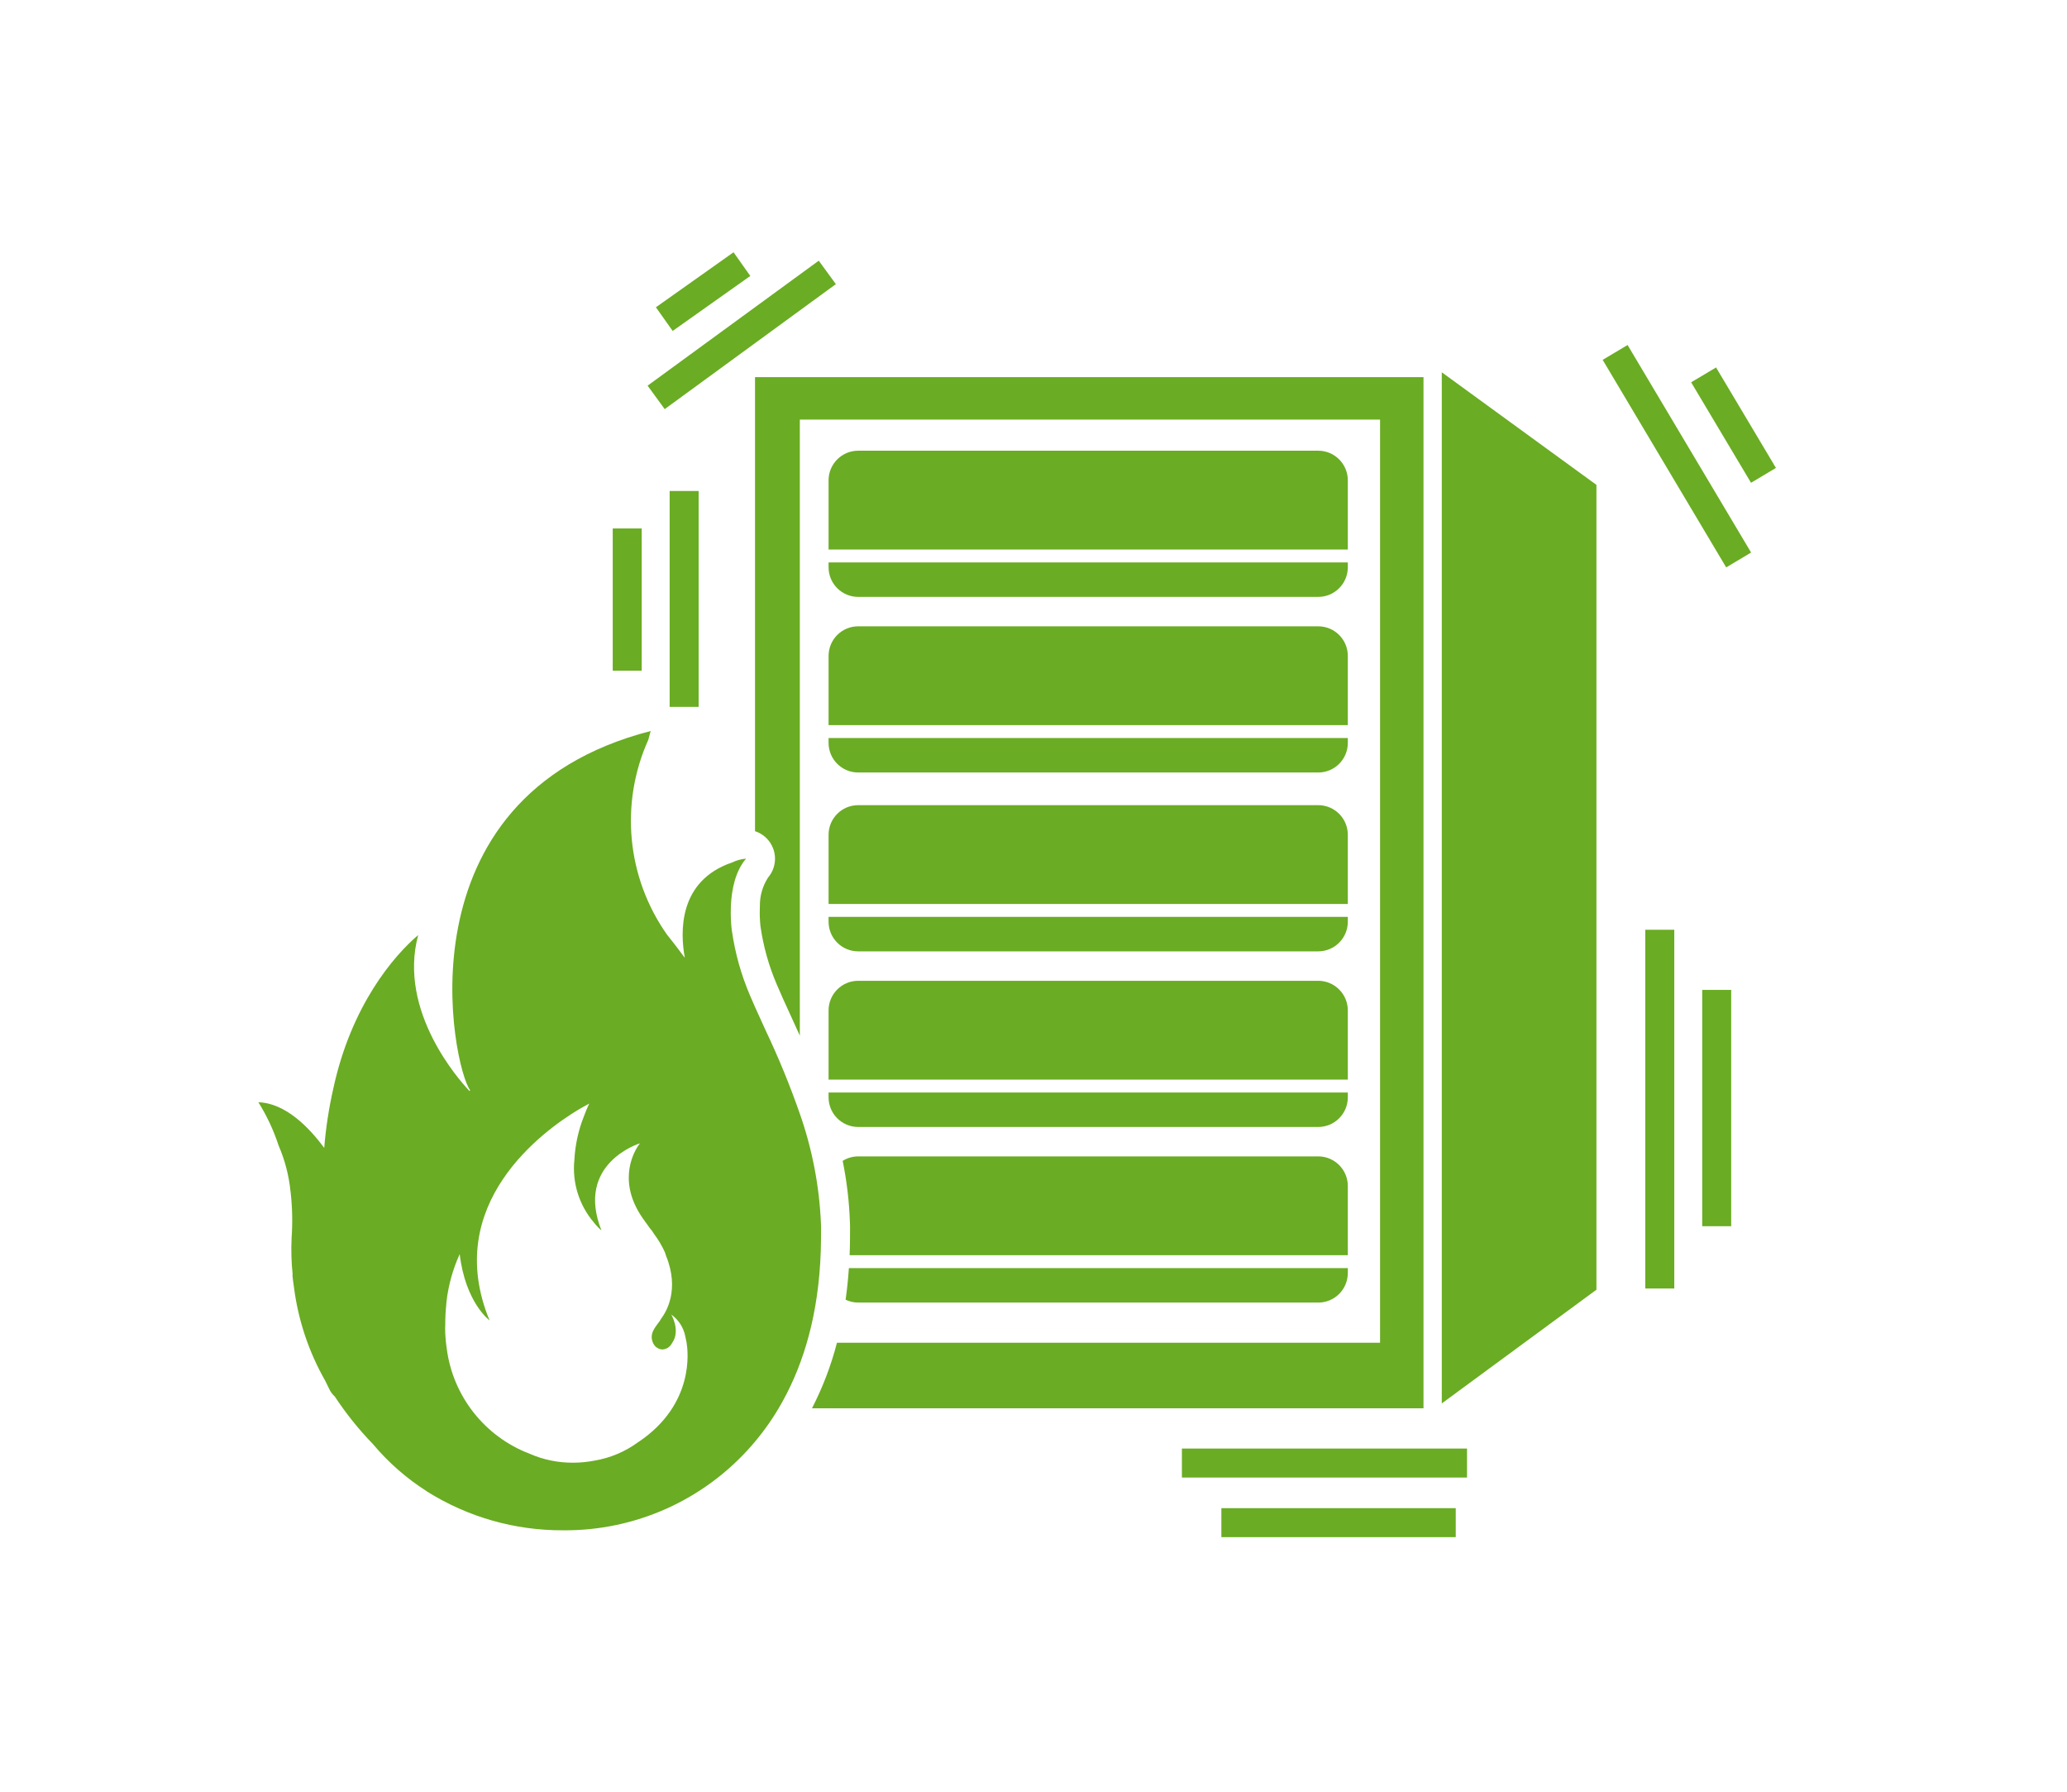
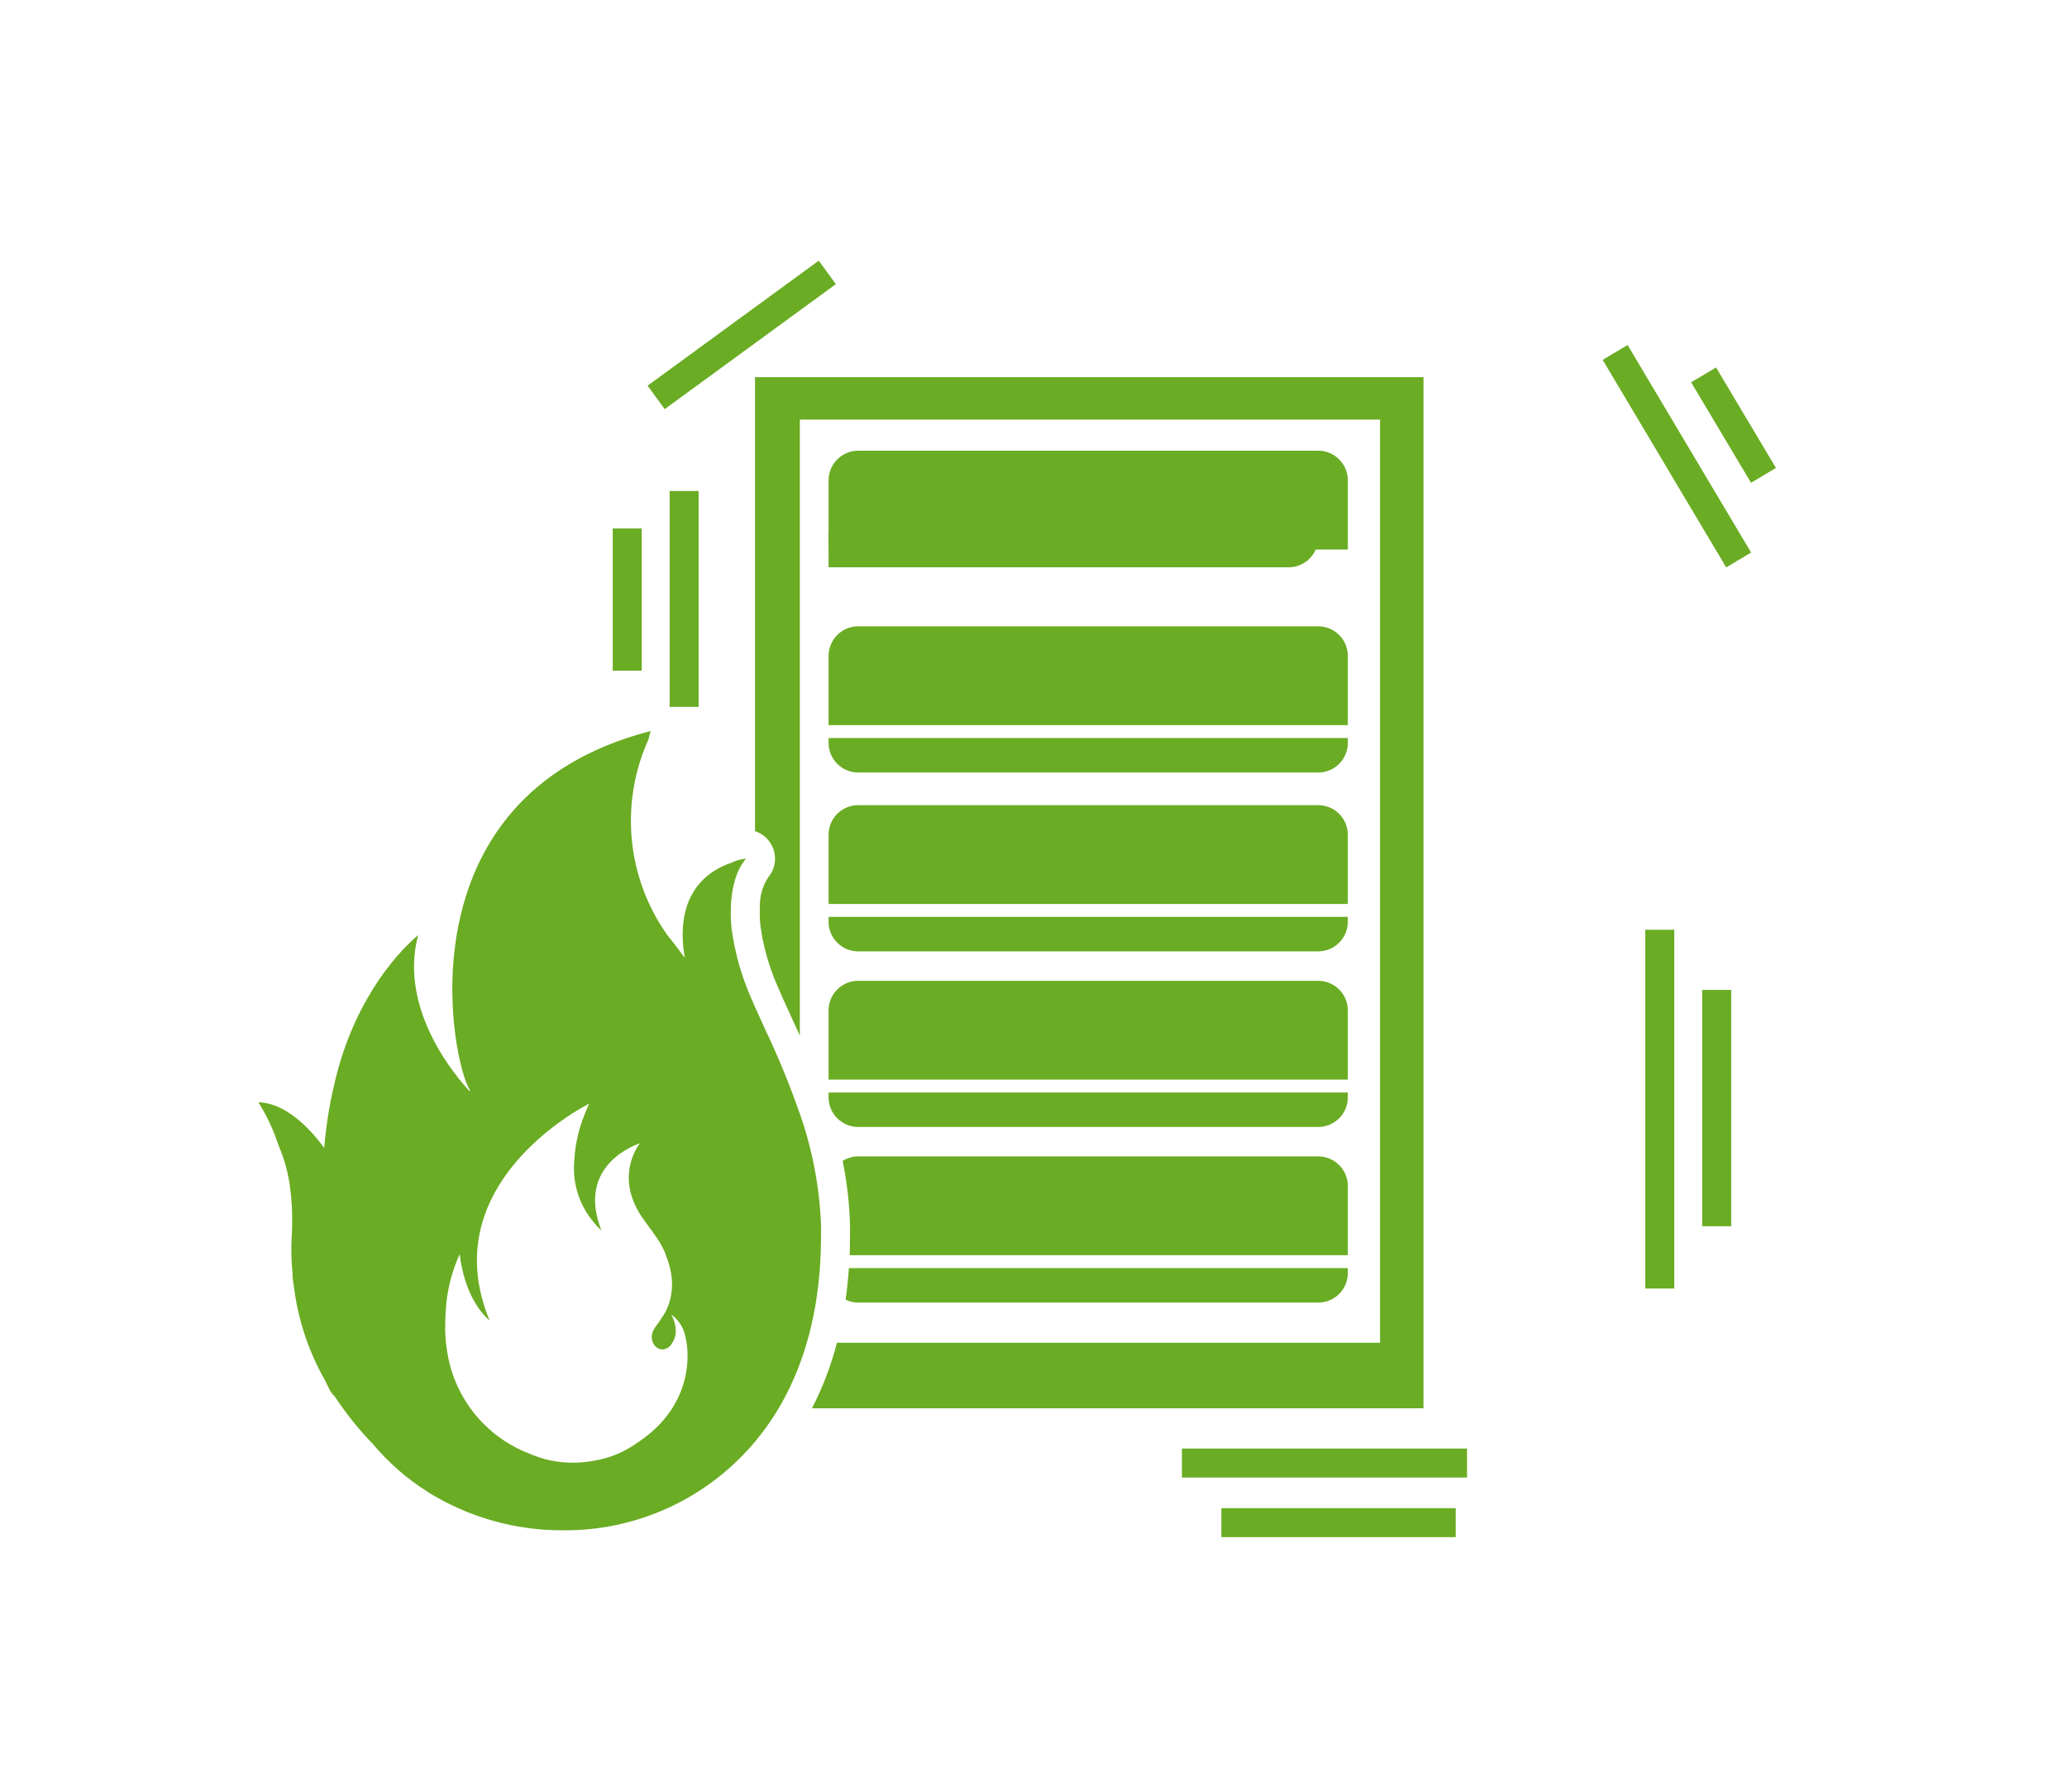
<svg xmlns="http://www.w3.org/2000/svg" version="1.1" id="Layer_1" x="0px" y="0px" width="300px" height="260px" viewBox="0 0 300 260" style="enable-background:new 0 0 300 260;" xml:space="preserve">
  <style type="text/css">
	.st0{fill:none;}
	.st1{fill:#6AAC23;}
</style>
  <rect class="st0" width="300" height="260" />
  <g>
-     <path class="st1" d="M231.702,187.152l-22.444,16.5V54.024l22.444,16.337V187.152z" />
-     <path class="st1" d="M120.258,81.613v0.709c0.003,2.371,1.924,4.292,4.295,4.295h66.771c2.371-0.003,4.292-1.924,4.295-4.295   v-0.709H120.258z" />
+     <path class="st1" d="M120.258,81.613v0.709h66.771c2.371-0.003,4.292-1.924,4.295-4.295   v-0.709H120.258z" />
    <path class="st1" d="M195.619,79.742V69.697c-0.003-2.371-1.924-4.292-4.295-4.295h-66.771c-2.371,0.003-4.292,1.924-4.295,4.295   v10.045H195.619z" />
    <path class="st1" d="M120.258,107.096v0.709c0.003,2.371,1.925,4.291,4.295,4.294h66.771c2.371,0,4.294-1.921,4.295-4.293   c0,0,0-0.001,0-0.001v-0.709H120.258z" />
    <path class="st1" d="M195.619,105.225V95.18c0-2.372-1.922-4.294-4.294-4.294c0,0-0.001,0-0.001,0h-66.771   c-2.371,0-4.294,1.921-4.295,4.293c0,0,0,0.001,0,0.001v10.045H195.619z" />
    <path class="st1" d="M120.258,133.048v0.71c0.003,2.371,1.924,4.292,4.295,4.295h66.771c2.371-0.003,4.292-1.924,4.295-4.295v-0.71   H120.258z" />
    <path class="st1" d="M195.619,131.177v-10.045c-0.003-2.371-1.925-4.291-4.295-4.294h-66.771c-2.37,0.003-4.292,1.923-4.295,4.294   v10.045H195.619z" />
    <path class="st1" d="M120.258,158.532v0.71c0.003,2.371,1.925,4.291,4.295,4.294h66.771c2.37-0.003,4.292-1.923,4.295-4.294v-0.71   H120.258z" />
    <path class="st1" d="M195.619,156.661V146.62c-0.003-2.371-1.924-4.292-4.295-4.295h-66.771c-2.371,0.003-4.292,1.924-4.295,4.295   v10.045L195.619,156.661z" />
    <path class="st1" d="M119.148,177.46c-0.239-5.396-1.269-10.729-3.056-15.826c-1.44-4.13-3.101-8.179-4.976-12.13   c-0.544-1.19-1.063-2.317-1.533-3.373c-0.262-0.589-0.513-1.163-0.742-1.709c-1.275-2.98-2.152-6.114-2.61-9.323   c-0.001-0.006-0.003-0.012-0.007-0.017c0,0-0.01-0.073-0.022-0.182c-0.008-0.05-0.012-0.1-0.02-0.144   c-0.034-0.3-0.079-0.814-0.106-1.466c-0.01-0.242-0.015-0.471-0.015-0.7c0-0.292,0-0.6,0.012-0.92   c0.005-0.131,0.007-0.271,0.015-0.4c0.118-2.186,0.625-4.842,2.188-6.666c-0.019-0.002-0.037-0.002-0.056,0   c-0.671,0.063-1.325,0.245-1.932,0.537c-7.882,2.664-7.575,10.176-6.892,13.854c-1.357-1.836-2.344-3.07-2.577-3.352   c-5.854-8.286-6.889-19.05-2.721-28.3c0.2-0.8,0.345-1.266,0.345-1.266c-37.161,9.565-28.651,49-26.213,52.111   c-0.024,0.045-0.048,0.091-0.07,0.145c-0.048-0.053-0.091-0.1-0.142-0.149c-1.239-1.312-10.328-11.413-7.322-22.5   c-3.547,3.016-9.712,10.2-12.32,22.273c-0.645,2.838-1.086,5.719-1.318,8.621c-2.171-2.941-5.595-6.5-9.555-6.629   c1.224,1.96,2.206,4.061,2.925,6.257c0.918,2.122,1.504,4.372,1.736,6.672c0.01,0.036,0.017,0.084,0.017,0.084   c0.002,0.007,0.002,0.014,0,0.021c0.25,2.215,0.297,4.448,0.142,6.672c-0.084,1.761-0.034,3.526,0.15,5.279   c-0.007,0.058-0.016,0.106-0.024,0.164c0.043,0.539,0.13,1.052,0.2,1.58c0.005,0.031,0.007,0.063,0.012,0.091   c0.609,4.778,2.148,9.39,4.53,13.576c0.2,0.406,0.4,0.819,0.575,1.174c0.189,0.431,0.47,0.816,0.823,1.127   c1.63,2.477,3.49,4.796,5.554,6.925c2.23,2.656,4.854,4.955,7.781,6.817c0.031,0.024,0.07,0.055,0.1,0.08v-0.005   c5.896,3.688,12.715,5.629,19.669,5.6c10.485,0.102,20.491-4.385,27.389-12.282c1.48-1.691,2.8-3.514,3.944-5.448   c0.378-0.637,0.744-1.3,1.1-1.992c0.038-0.074,0.077-0.149,0.116-0.225c2.85-5.608,4.852-12.889,4.918-22.333   c0.01-0.452,0.01-0.9,0.007-1.35c0-0.149,0-0.287,0-0.437c-0.001-0.161-0.014-0.35-0.019-0.536L119.148,177.46z M92.655,209.26   c-0.014,0.009-0.034,0.015-0.051,0.024c-1.871,1.375-4.039,2.29-6.329,2.671c-1.021,0.198-2.059,0.298-3.1,0.3   c-2.163,0.014-4.306-0.426-6.288-1.292c-6.528-2.483-11.16-8.358-12.05-15.286c0,0,0-0.007,0-0.012s-0.026-0.152-0.058-0.417   c-0.109-0.835-0.166-1.677-0.172-2.519c0-0.1,0.012-0.205,0.015-0.309c0-0.328,0-0.681,0.012-1.053   c0.005-0.485,0.043-0.942,0.077-1.4c0.024-0.354,0.056-0.717,0.094-1.1c0.277-2.38,0.923-4.703,1.915-6.884   c0.838,7.065,4.33,9.618,4.33,9.618c-6.967-16.9,7.853-27.54,12.878-30.564c0.526-0.3,1.041-0.605,1.594-0.9   c-0.298,0.622-0.564,1.259-0.795,1.908c-0.787,1.995-1.247,4.105-1.362,6.247c-0.343,3.292,0.678,6.581,2.825,9.1   c0.329,0.421,0.697,0.81,1.1,1.161c-3.852-9.758,5.588-12.644,5.588-12.644c-0.109,0.135-0.176,0.262-0.281,0.394   c-0.826,1.266-3,5.554,0.981,10.886c0.007,0.015,0.012,0.029,0.019,0.043s0.072,0.092,0.186,0.244   c0.015,0.017,0.029,0.037,0.043,0.056c0.109,0.147,0.259,0.36,0.425,0.6c0.058,0.068,0.09,0.133,0.147,0.2s0.1,0.121,0.16,0.176   c0.14,0.194,0.251,0.377,0.379,0.565c0.616,0.824,1.14,1.712,1.565,2.649c0.039,0.111,0.094,0.281,0.157,0.483   c2.045,5.015-0.036,8.222-0.63,9.055c-0.011,0.013-0.023,0.026-0.036,0.038c-0.073,0.126-0.141,0.256-0.222,0.373   c-0.645,0.911-1.65,1.883-0.942,3.315c0.088,0.151,0.193,0.292,0.314,0.418c0.021,0.024,0.031,0.049,0.055,0.073l0.02-0.015   c0.256,0.221,0.58,0.349,0.919,0.362c0.576-0.026,1.095-0.355,1.365-0.864c0.005-0.007,0.015-0.01,0.02-0.017s0-0.027,0.012-0.037   c1.3-1.813-0.118-4.155-0.118-4.155c1.066,0.757,1.799,1.895,2.047,3.178c0.063,0.261,0.121,0.531,0.167,0.812   c0.01,0.043,0.017,0.079,0.026,0.12v0.02v0.01c0.187,1.112,1.199,8.876-7.002,14.367L92.655,209.26z" />
    <path class="st1" d="M109.582,54.725v65.89c2.206,0.716,3.414,3.085,2.698,5.292c-0.172,0.529-0.447,1.019-0.809,1.44   c-0.799,1.242-1.21,2.693-1.182,4.169l-0.005,0.145l-0.005,0.17c-0.009,0.243-0.014,0.473-0.01,0.694v0.068   c0,0.174,0,0.348,0.011,0.53c0.023,0.545,0.059,0.942,0.081,1.144v0.026c0.006,0.038,0.011,0.076,0.015,0.114   c0.01,0.058,0.018,0.116,0.025,0.175c0.414,2.829,1.193,5.592,2.317,8.221c0.554,1.326,1.254,2.85,1.995,4.465   c0.441,0.961,0.9,1.968,1.374,3.016v-89.4H200.3V194.85h-78.825c-0.853,3.294-2.069,6.483-3.626,9.508h88.754V54.725   L109.582,54.725z" />
    <path class="st1" d="M123.205,184.016c-0.105,1.564-0.263,3.092-0.475,4.584c0.569,0.274,1.192,0.417,1.823,0.42h66.771   c2.371,0,4.294-1.921,4.295-4.293c0,0,0-0.001,0-0.001v-0.709L123.205,184.016z" />
    <path class="st1" d="M191.325,167.805h-66.771c-0.797,0.002-1.576,0.229-2.251,0.652c0.596,2.912,0.946,5.869,1.049,8.84   l0.006,0.13c0.008,0.176,0.015,0.352,0.016,0.525v0.367v0.113c0,0.487,0,0.974-0.007,1.4c0,0.779-0.026,1.548-0.056,2.311h72.309   v-10.044C195.616,169.728,193.695,167.808,191.325,167.805L191.325,167.805z" />
    <path class="st1" d="M171.539,210.201h41.382v4.207h-41.382V210.201z" />
    <path class="st1" d="M97.191,71.247h4.207v31.33h-4.207V71.247z" />
    <path class="st1" d="M88.931,76.687h4.207v20.636h-4.207V76.687z" />
    <path class="st1" d="M238.794,134.918h4.207v52.059h-4.207V134.918z" />
    <path class="st1" d="M247.055,143.646h4.207v34.291h-4.207V143.646z" />
    <path class="st1" d="M177.267,218.852h34.017v4.207h-34.017V218.852z" />
    <path class="st1" d="M232.608,52.219l3.617-2.154l17.928,30.115l-3.617,2.154L232.608,52.219z" />
    <path class="st1" d="M245.45,55.478l3.616-2.156l8.69,14.579l-3.616,2.156L245.45,55.478z" />
    <path class="st1" d="M93.992,55.965l24.839-18.137l2.484,3.402L96.476,59.367L93.992,55.965z" />
-     <path class="st1" d="M95.198,44.589l11.267-7.981l2.432,3.434L97.63,48.023L95.198,44.589z" />
  </g>
</svg>